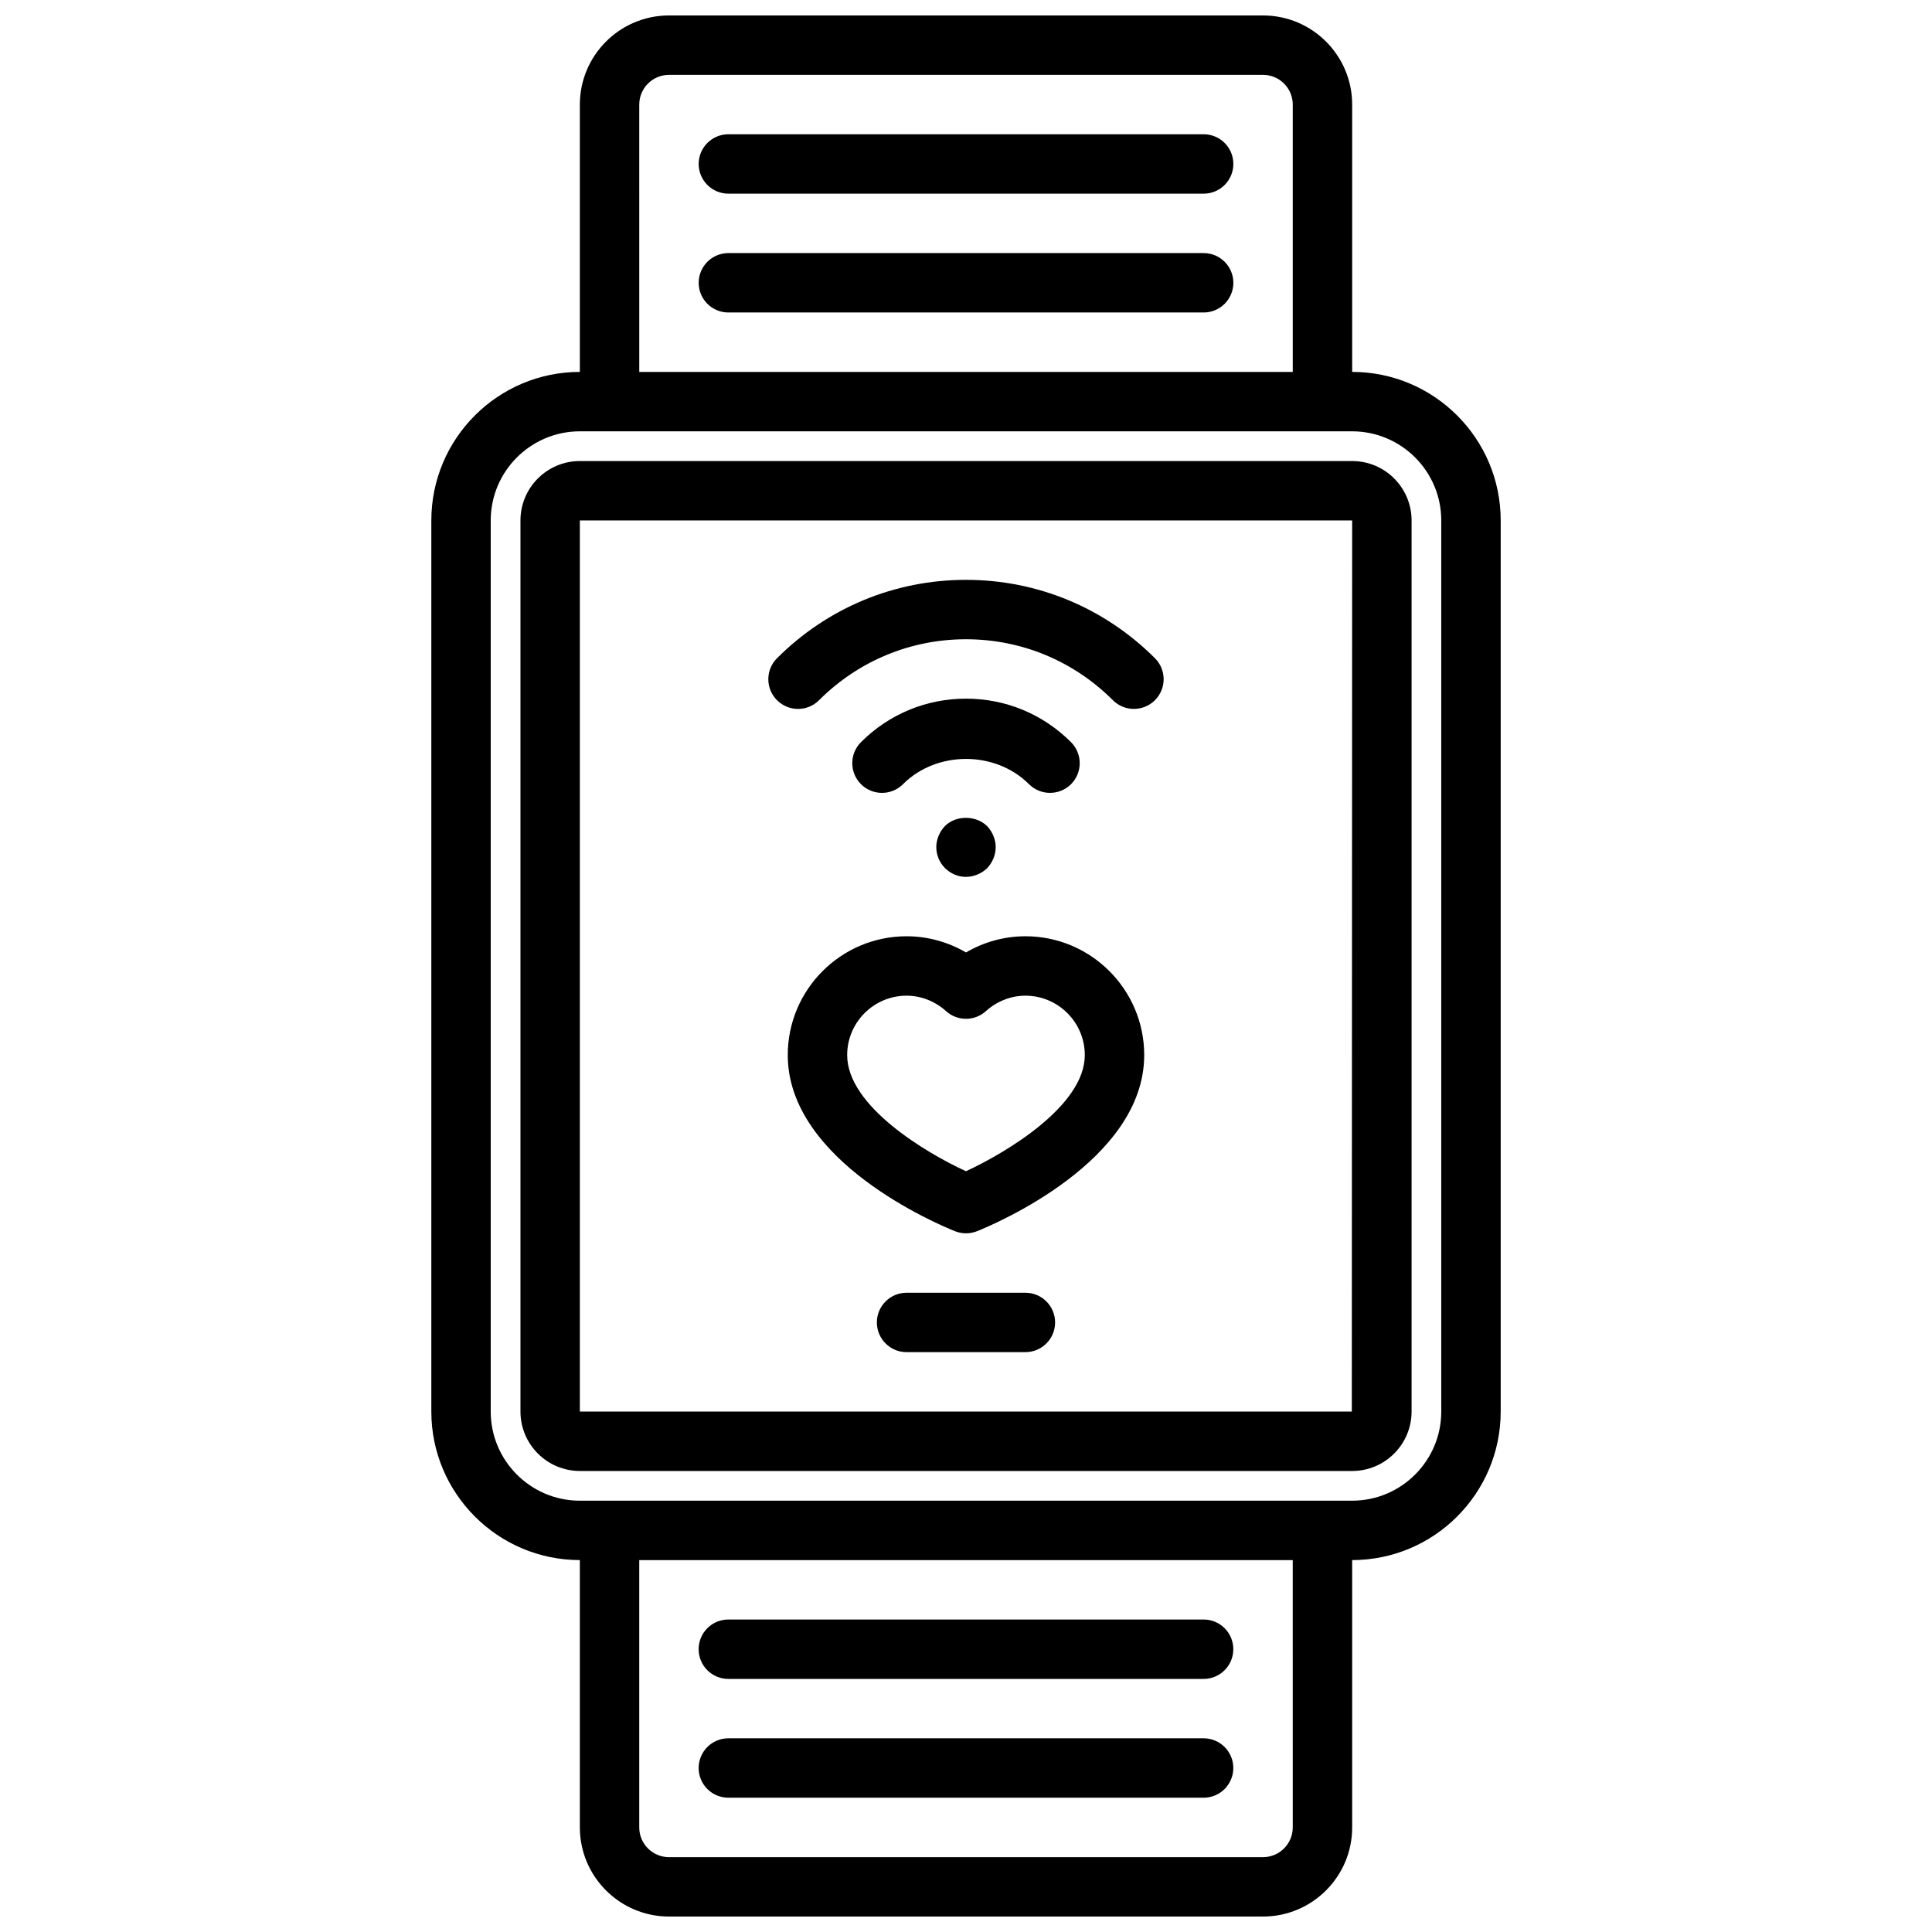
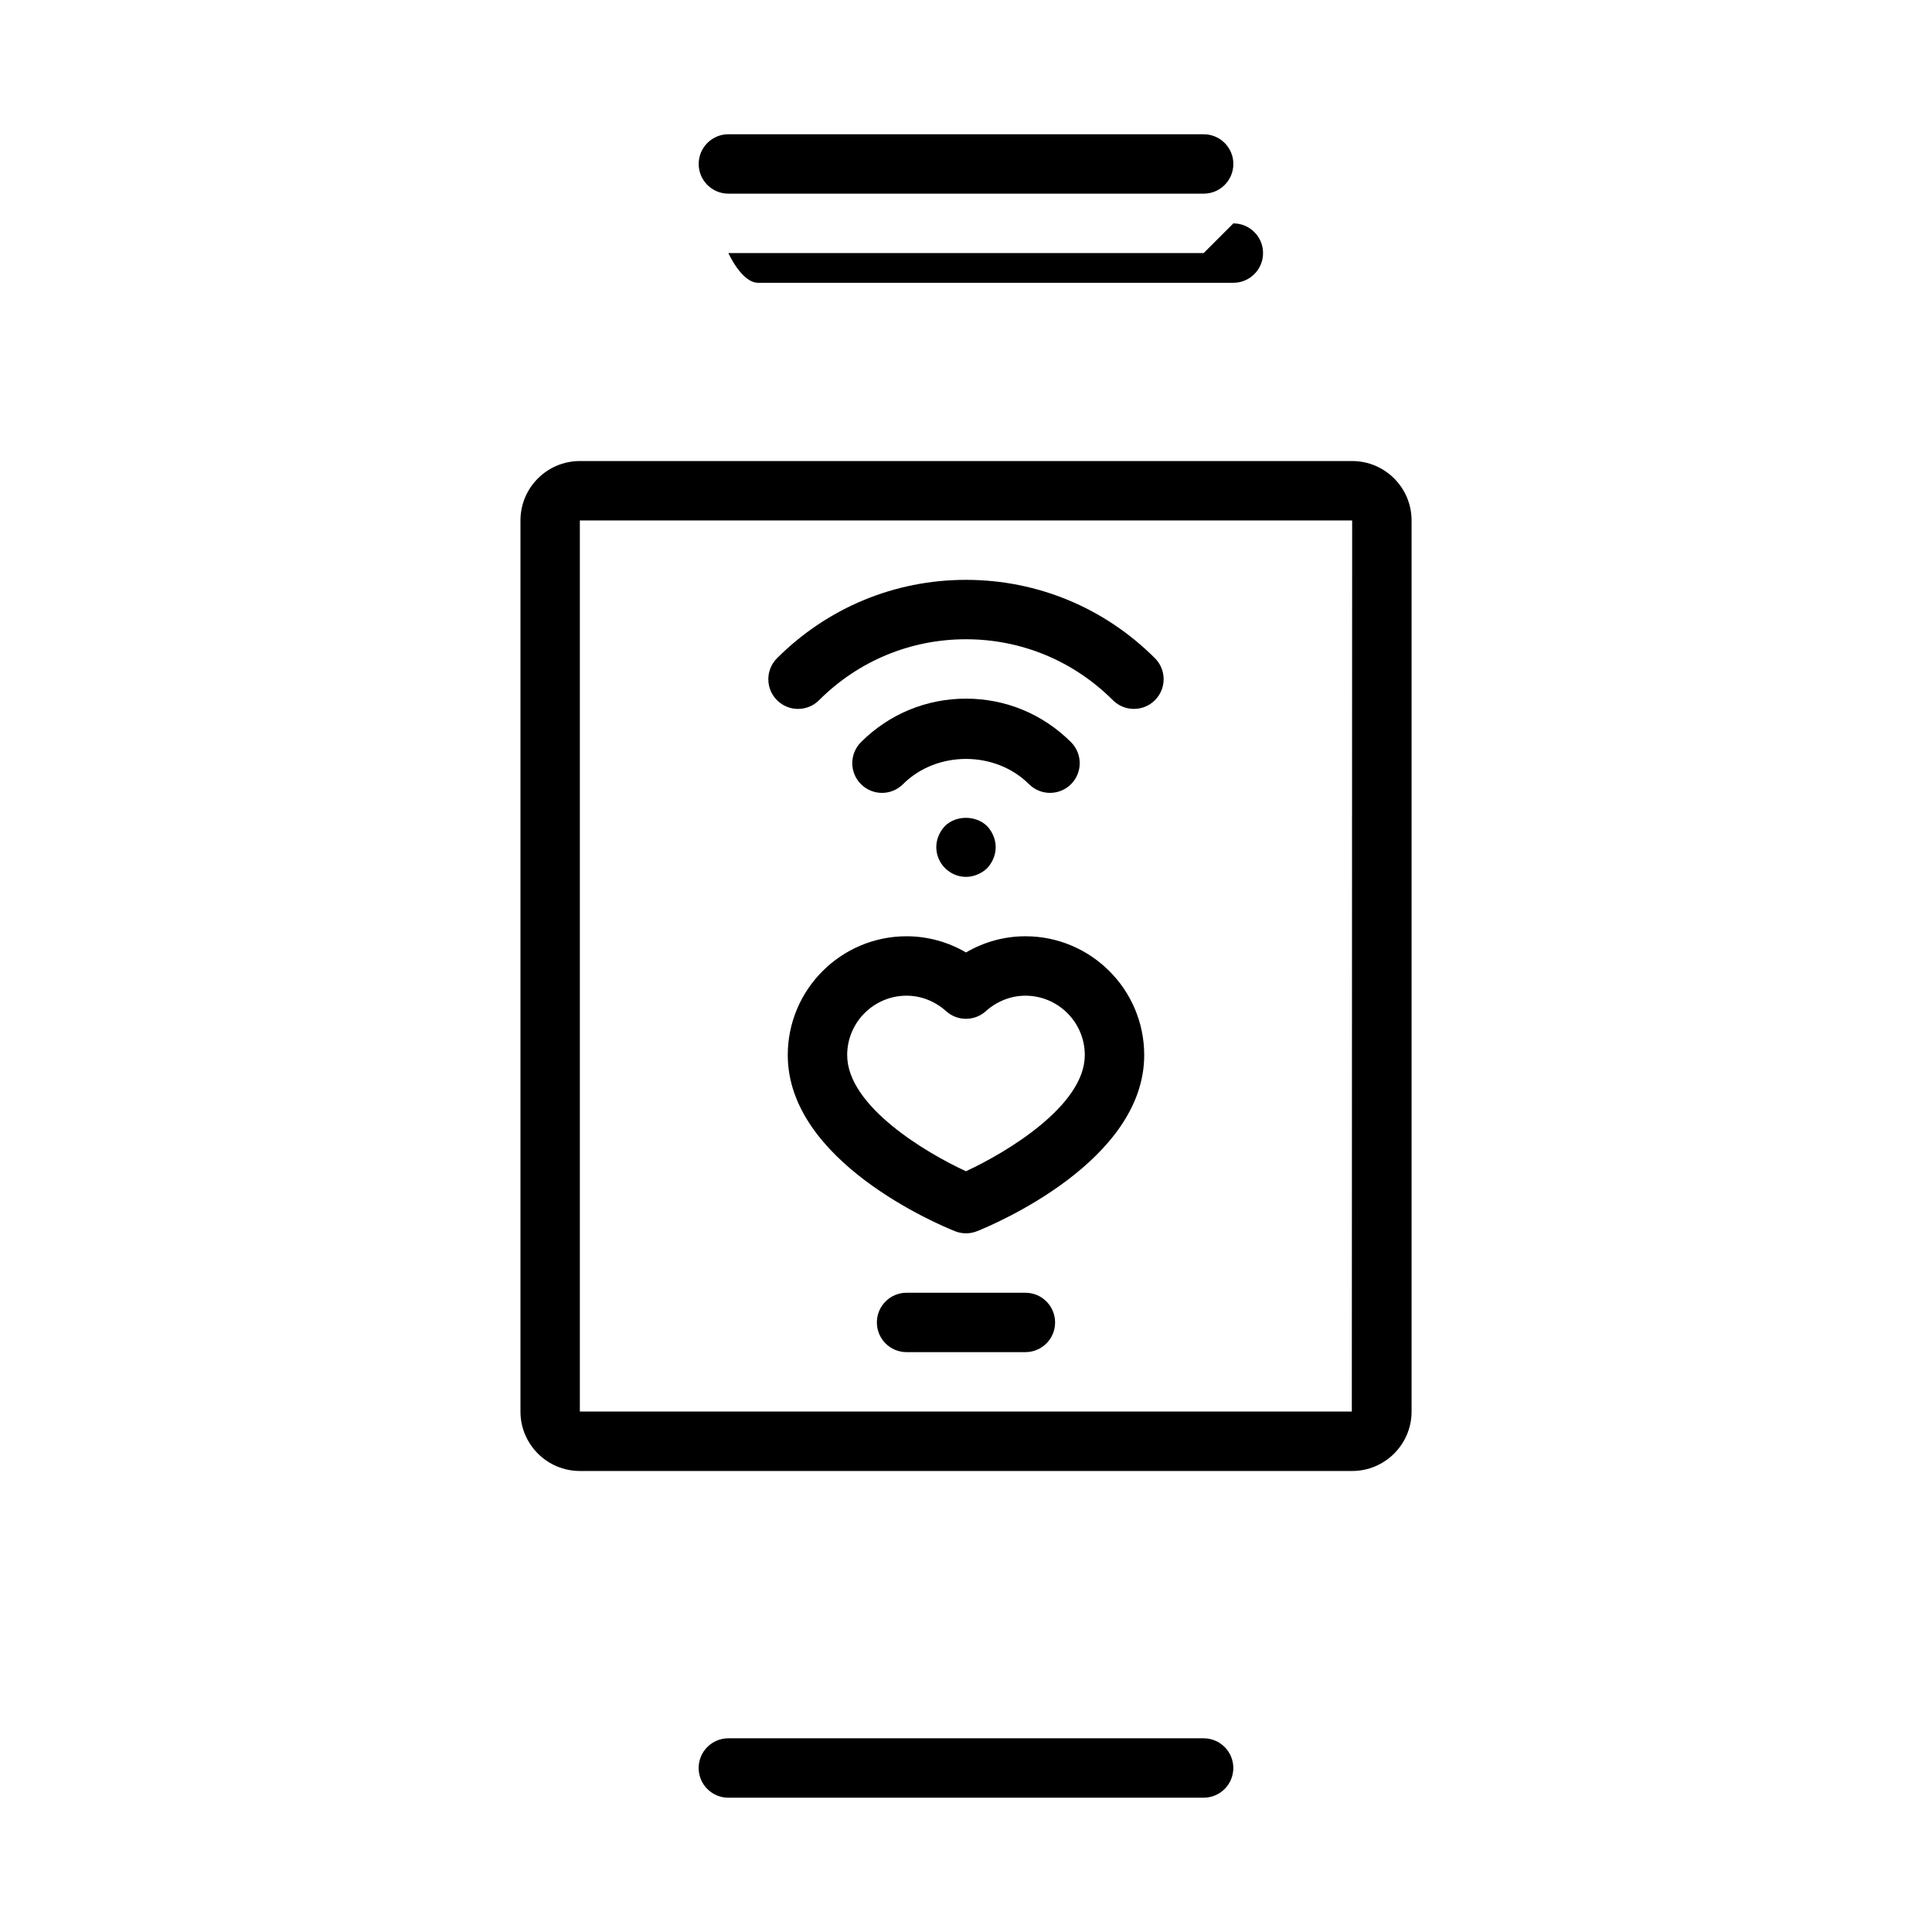
<svg xmlns="http://www.w3.org/2000/svg" width="800px" height="800px" version="1.1" viewBox="144 144 512 512">
  <defs>
    <clipPath id="a">
      <path d="m258 148.09h284v503.81h-284z" />
    </clipPath>
  </defs>
  <g clip-path="url(#a)">
-     <path d="m502.34 242.56v-70.848c0-13.02-10.598-23.617-23.617-23.617h-157.44c-13.02 0-23.617 10.598-23.617 23.617v70.848c-21.703 0-39.359 17.656-39.359 39.359v236.16c0 21.703 17.656 39.359 39.359 39.359v70.848c0 13.02 10.598 23.617 23.617 23.617h157.44c13.02 0 23.617-10.598 23.617-23.617v-70.848c21.703 0 39.359-17.656 39.359-39.359v-236.16c0-21.703-17.656-39.359-39.359-39.359zm-188.93-70.848c0-4.336 3.527-7.871 7.871-7.871h157.44c4.344 0 7.871 3.535 7.871 7.871v70.848h-173.18zm173.18 456.58c0 4.336-3.527 7.871-7.871 7.871h-157.44c-4.344 0-7.871-3.535-7.871-7.871v-70.848h173.18zm39.359-110.21c0 13.02-10.598 23.617-23.617 23.617h-204.67c-13.02 0-23.617-10.598-23.617-23.617v-236.16c0-13.02 10.598-23.617 23.617-23.617h204.67c13.02 0 23.617 10.598 23.617 23.617z" />
-   </g>
+     </g>
  <path d="m502.34 266.18h-204.67c-8.684 0-15.742 7.062-15.742 15.742v236.16c0 8.684 7.062 15.742 15.742 15.742h204.67c8.676 0 15.742-7.062 15.742-15.742v-236.16c0-8.684-7.066-15.742-15.742-15.742zm-0.094 251.9h-204.58v-236.16h204.67z" />
-   <path d="m337.02 588.93h125.95c4.352 0 7.871-3.527 7.871-7.871s-3.519-7.871-7.871-7.871h-125.95c-4.352 0-7.871 3.527-7.871 7.871-0.004 4.348 3.516 7.871 7.871 7.871z" />
  <path d="m337.02 620.41h125.95c4.352 0 7.871-3.527 7.871-7.871s-3.519-7.871-7.871-7.871h-125.95c-4.352 0-7.871 3.527-7.871 7.871-0.004 4.344 3.516 7.871 7.871 7.871z" />
  <path d="m462.98 179.58h-125.95c-4.352 0-7.871 3.527-7.871 7.871s3.519 7.871 7.871 7.871h125.95c4.352 0 7.871-3.527 7.871-7.871s-3.519-7.871-7.871-7.871z" />
-   <path d="m462.98 211.07h-125.95c-4.352 0-7.871 3.527-7.871 7.871s3.519 7.871 7.871 7.871h125.95c4.352 0 7.871-3.527 7.871-7.871s-3.519-7.871-7.871-7.871z" />
+   <path d="m462.98 211.07h-125.95s3.519 7.871 7.871 7.871h125.95c4.352 0 7.871-3.527 7.871-7.871s-3.519-7.871-7.871-7.871z" />
  <path d="m415.74 392.12c-5.551 0-10.973 1.496-15.742 4.289-4.773-2.793-10.195-4.289-15.746-4.289-17.367 0-31.488 14.121-31.488 31.488 0 28.133 39.777 44.855 44.312 46.672 0.938 0.371 1.93 0.562 2.922 0.562s1.984-0.188 2.922-0.559c4.531-1.82 44.309-18.539 44.309-46.676 0-17.363-14.121-31.488-31.488-31.488zm-15.75 62.27c-10.582-4.867-31.48-17.266-31.48-30.781 0-8.684 7.062-15.742 15.742-15.742 3.816 0 7.535 1.457 10.477 4.102 2.984 2.699 7.551 2.699 10.531 0 2.949-2.644 6.664-4.102 10.48-4.102 8.676 0 15.742 7.062 15.742 15.742 0.004 13.461-20.914 25.891-31.492 30.781z" />
  <path d="m415.74 486.59h-31.488c-4.352 0-7.871 3.527-7.871 7.871s3.519 7.871 7.871 7.871h31.488c4.352 0 7.871-3.527 7.871-7.871s-3.516-7.871-7.871-7.871z" />
  <path d="m394.41 362.92c-1.426 1.496-2.285 3.543-2.285 5.59s0.859 4.094 2.281 5.512c1.492 1.492 3.457 2.359 5.594 2.359 2.047 0 4.086-0.867 5.59-2.281 1.414-1.496 2.281-3.543 2.281-5.59s-0.867-4.094-2.281-5.59c-2.992-2.914-8.27-2.914-11.18 0z" />
  <path d="m361.05 329.57c10.422-10.422 24.262-16.16 38.945-16.16 14.68 0 28.52 5.738 38.941 16.16 1.535 1.535 3.551 2.297 5.566 2.297 2.016 0 4.031-0.77 5.566-2.305 3.078-3.078 3.078-8.062 0-11.133-13.406-13.387-31.191-20.762-50.074-20.762-18.887 0-36.668 7.375-50.074 20.766-3.078 3.078-3.078 8.062 0 11.133 3.07 3.074 8.051 3.074 11.129 0.004z" />
  <path d="m422.26 354.12c2.016 0 4.031-0.77 5.566-2.297 3.078-3.078 3.078-8.062 0-11.141-7.426-7.434-17.312-11.535-27.828-11.535s-20.402 4.102-27.828 11.531c-3.078 3.078-3.078 8.062 0 11.141 3.078 3.07 8.062 3.07 11.133 0 8.918-8.926 24.473-8.926 33.395 0 1.531 1.527 3.547 2.301 5.562 2.301z" />
</svg>